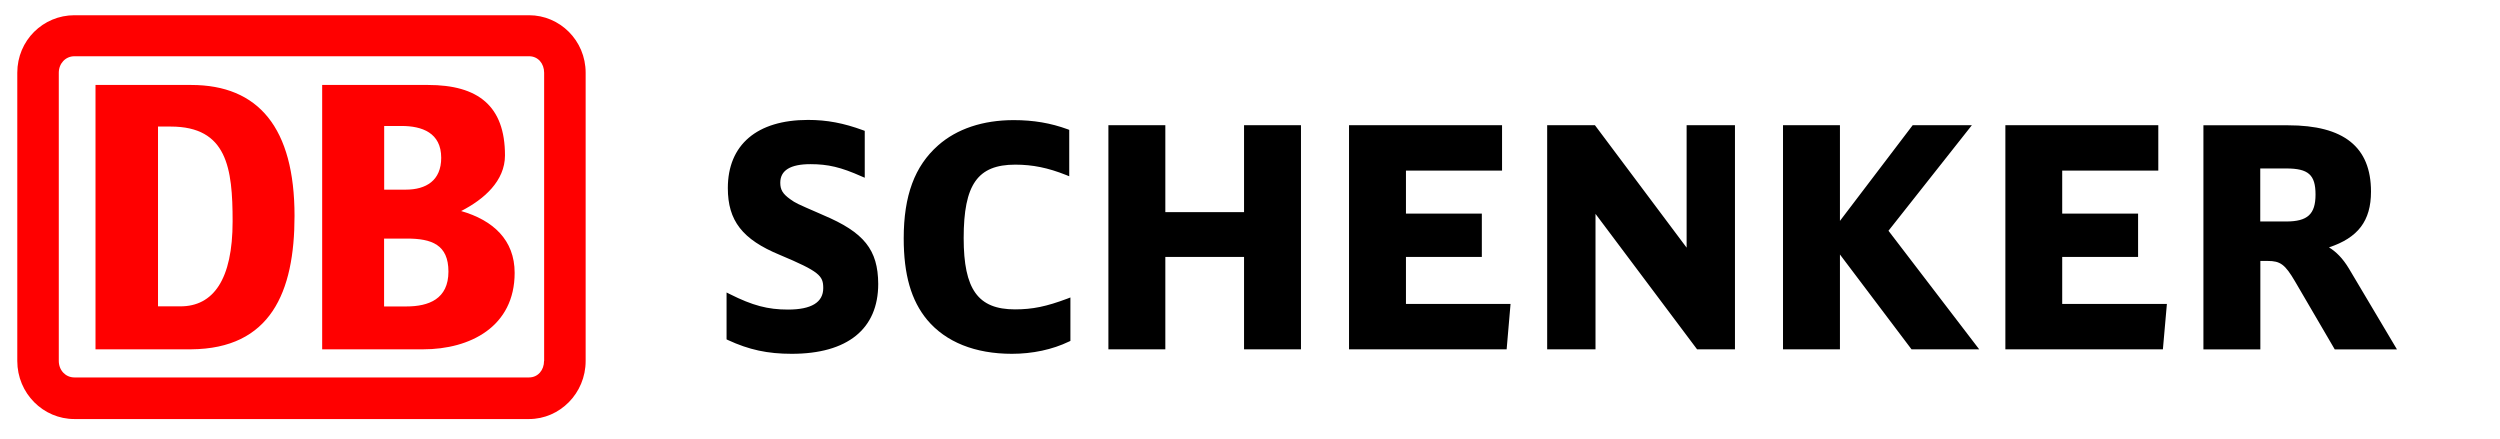
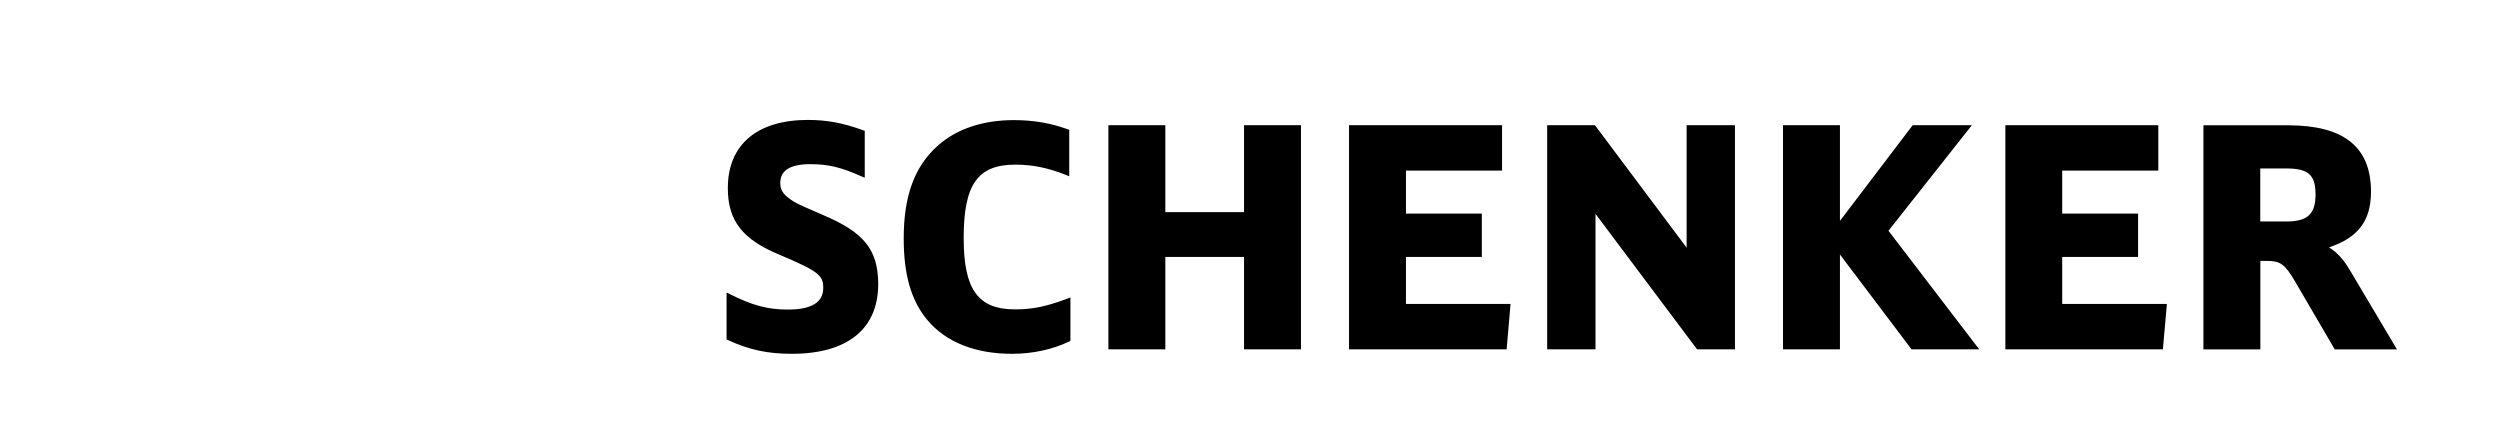
<svg xmlns="http://www.w3.org/2000/svg" id="Layer_1" x="0px" y="0px" viewBox="0 0 2560 450" style="enable-background:new 0 0 2560 450;" xml:space="preserve">
  <style type="text/css">	.st0{fill:#FF0000;}</style>
  <path id="SCHENKER" d="M2405.3,275c-6.4-10.6-13.1-17.2-20.4-21.7c29.6-9.8,43-27,43-57.1c0-45.7-27.8-67.9-84.9-67.9h-86.7v229.5 h58.3c0,0,0-86,0-90.6c2.7,0,7.4,0,7.4,0c13.1,0,17.9,3.5,28.2,21.1l40.6,69.5h63.7L2405.3,275z M2314.5,172.5c4,0,26.6,0,26.6,0 c22.7,0,30,6.5,30,26.7c0,20.1-8.1,27.6-30,27.6c0,0-22.6,0-26.6,0V172.5 M2111.7,311.2v-48.1c4.4,0,77.7,0,77.7,0v-44.4 c0,0-73.2,0-77.7,0v-44c4.5,0,98.4,0,98.4,0v-46.5h-156.6v229.5h161.3l4.1-46.5C2218.8,311.2,2116.2,311.2,2111.7,311.2  M1933.8,236.3c2.2-2.8,85.4-108.1,85.4-108.1h-60.6c0,0-66.9,88.1-74.5,98c0-12.1,0-98,0-98h-58.3v229.5h58.3c0,0,0-84.9,0-97.1 c7.6,10,73.3,97.1,73.3,97.1h69.3C2026.7,357.7,1936,239.2,1933.8,236.3 M1727.1,128.2c0,0,0,112.8,0,125.4 c-7.7-10.3-93.9-125.4-93.9-125.4h-48.9v229.5h49.5c0,0,0-126,0-138.7c7.8,10.3,104,138.7,104,138.7h38.8V128.2H1727.1  M1439.7,311.2v-48.1c4.4,0,77.7,0,77.7,0v-44.4c0,0-73.3,0-77.7,0v-44c4.5,0,98.4,0,98.4,0v-46.5h-156.7v229.5h161.4l4-46.5 C1546.8,311.2,1444.2,311.2,1439.7,311.2 M1273.9,128.2c0,0,0,84.5,0,89h-80.6c0-4.5,0-89,0-89H1135v229.5h58.3c0,0,0-90.1,0-94.6 h80.6c0,4.5,0,94.6,0,94.6h58.3V128.2H1273.9 M1093,305.8c-21.6,8.1-35.6,11-53.7,11c-37.8,0-52.5-20.4-52.5-73 c0-54.9,14.3-75.2,52.8-75.2c17.8,0,33.5,3.2,52.1,10.6l3.2,1.3V133l-1.5-0.6c-17.5-6.4-35.1-9.4-55.4-9.4 c-31.4,0-58.2,8.9-77.4,25.9c-24,21.2-35.2,51.4-35.2,95.2c0,37.1,7.6,63.6,24,83.4c19.1,22.8,49.1,34.8,86.8,34.8 c21.1,0,41.4-4.3,58.6-12.6l1.3-0.6v-44.5L1093,305.8 M842.8,220.2c0,0-3.6-1.6-3.6-1.6c-23.5-10.2-24.4-10.6-30-14.6 c-7.7-5.5-10.2-9.7-10.2-16.9c0-12.6,10.3-19,30.8-19c18.1,0,31.3,3.1,52.4,12.5l3.3,1.4v-48l-1.6-0.6 c-20.2-7.4-37.1-10.6-56.5-10.6c-52.2,0-82.1,25.4-82.1,69.8c0,33.4,14.9,52.6,53.2,68.4c40.7,17.1,44.5,21.4,44.5,34 c0,14.6-12.1,22-36.1,22c-20.6,0-36.2-4.1-59.5-15.8l-3.4-1.7v48l1.4,0.7c21.6,10,40.6,14.1,65.3,14.1c57.1,0,88.6-25.4,88.6-71.6 C899.1,255.7,884.8,237.9,842.8,220.2" />
-   <path id="DB" class="st0" d="M195.7,357.7H97.8V87h97.9c69,0,105.9,43.9,105.9,134.1C301.6,299.4,277,357.1,195.7,357.7z  M238.2,226.7c0-54.5-5.6-97.1-63.4-97.1h-13v184.1h22.8C218.4,313.8,238.2,286.3,238.2,226.7 M433.4,357.7H329.9V87h108.4 c51.1,0,78.8,21.3,78.8,72.1c0,26.3-21.6,45.1-44.9,57c32.6,9.4,54.8,29.5,54.8,63.3C527,334.5,481.4,357.7,433.4,357.7z  M393.3,194.2h22.2c20.9,0,36.3-9.4,36.3-32.6c0-25.7-19.7-32.6-40.6-32.6h-17.8V194.2z M459.2,278.1c0-27.6-17.2-33.8-42.5-33.8 h-23.4v69.5h22.8C438.9,313.8,459.2,306.3,459.2,278.1 M541.8,15.6H76.2c-32,0-58.5,25.7-58.5,58.9v295.1 c0,33.2,26.5,59.5,58.5,59.5h465.6c31.4,0,57.9-26.3,57.9-59.5V74.5C599.7,41.3,573.1,15.6,541.8,15.6z M557.1,369.6 c0,9.4-6.2,16.9-15.4,16.9H76.2c-9.2,0-16-7.5-16-16.9V74.5c0-9.4,6.8-16.9,16-16.9h465.6c9.2,0,15.4,7.5,15.4,16.9V369.6" />
</svg>